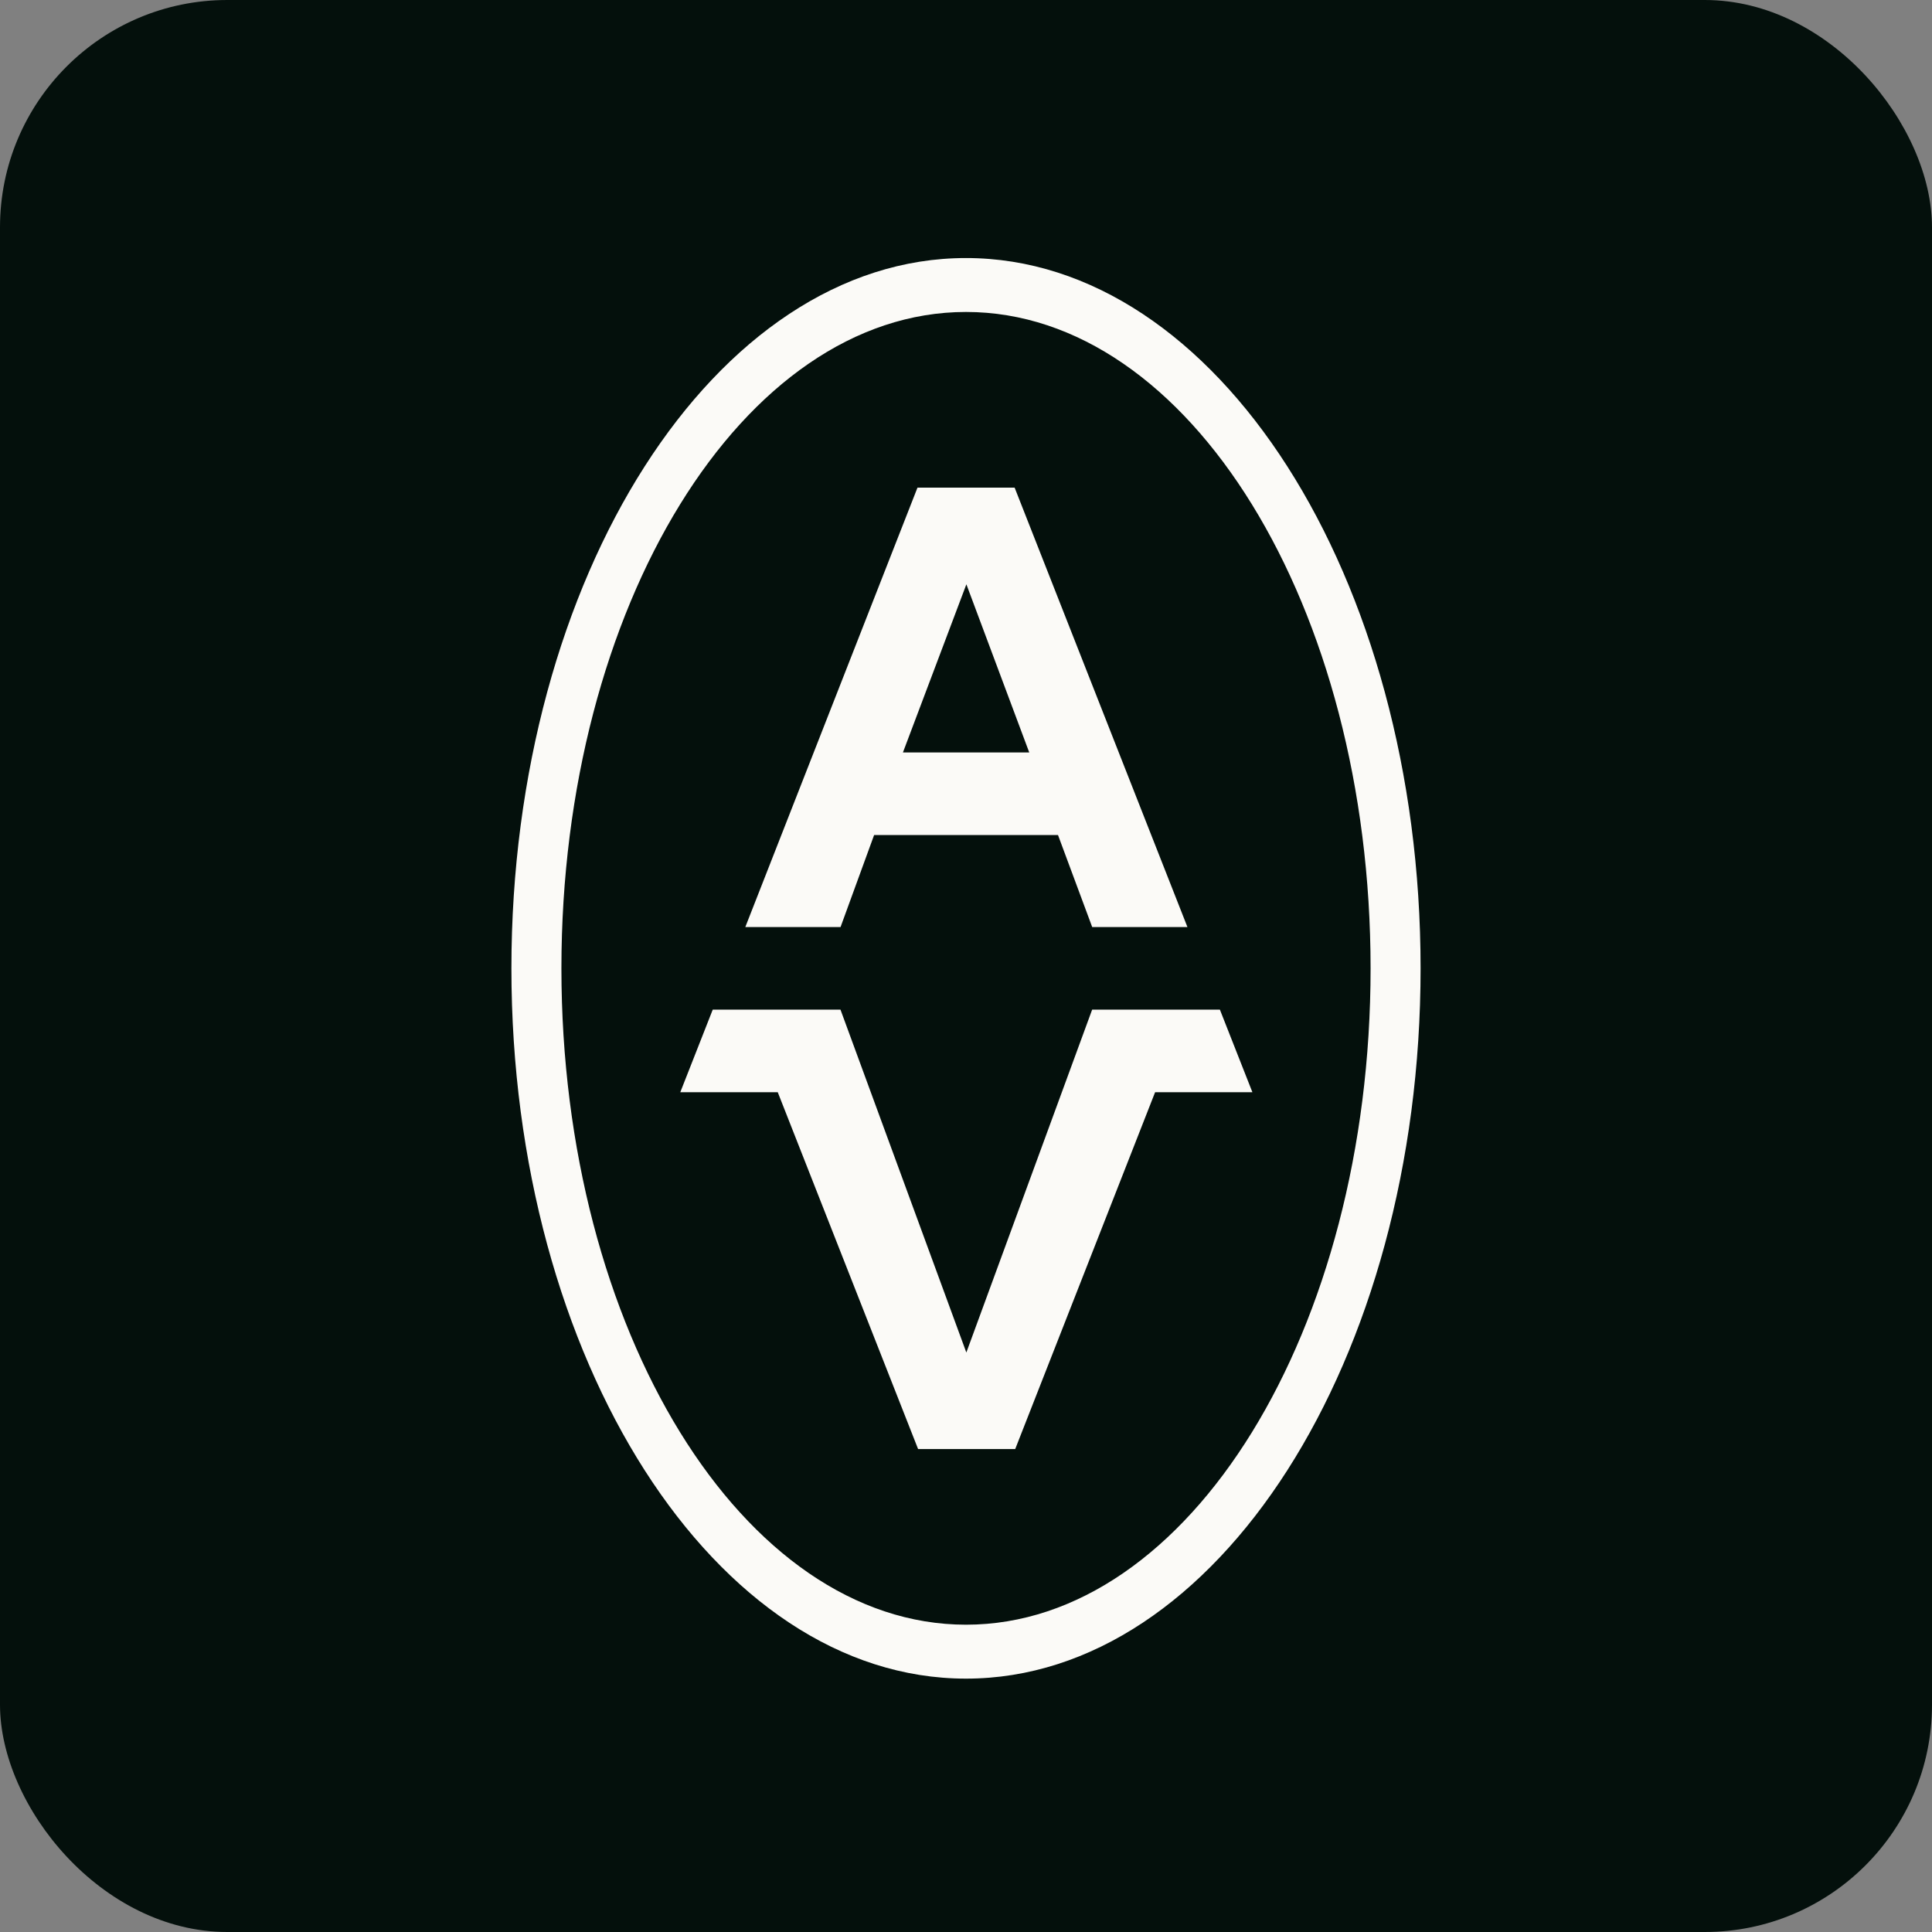
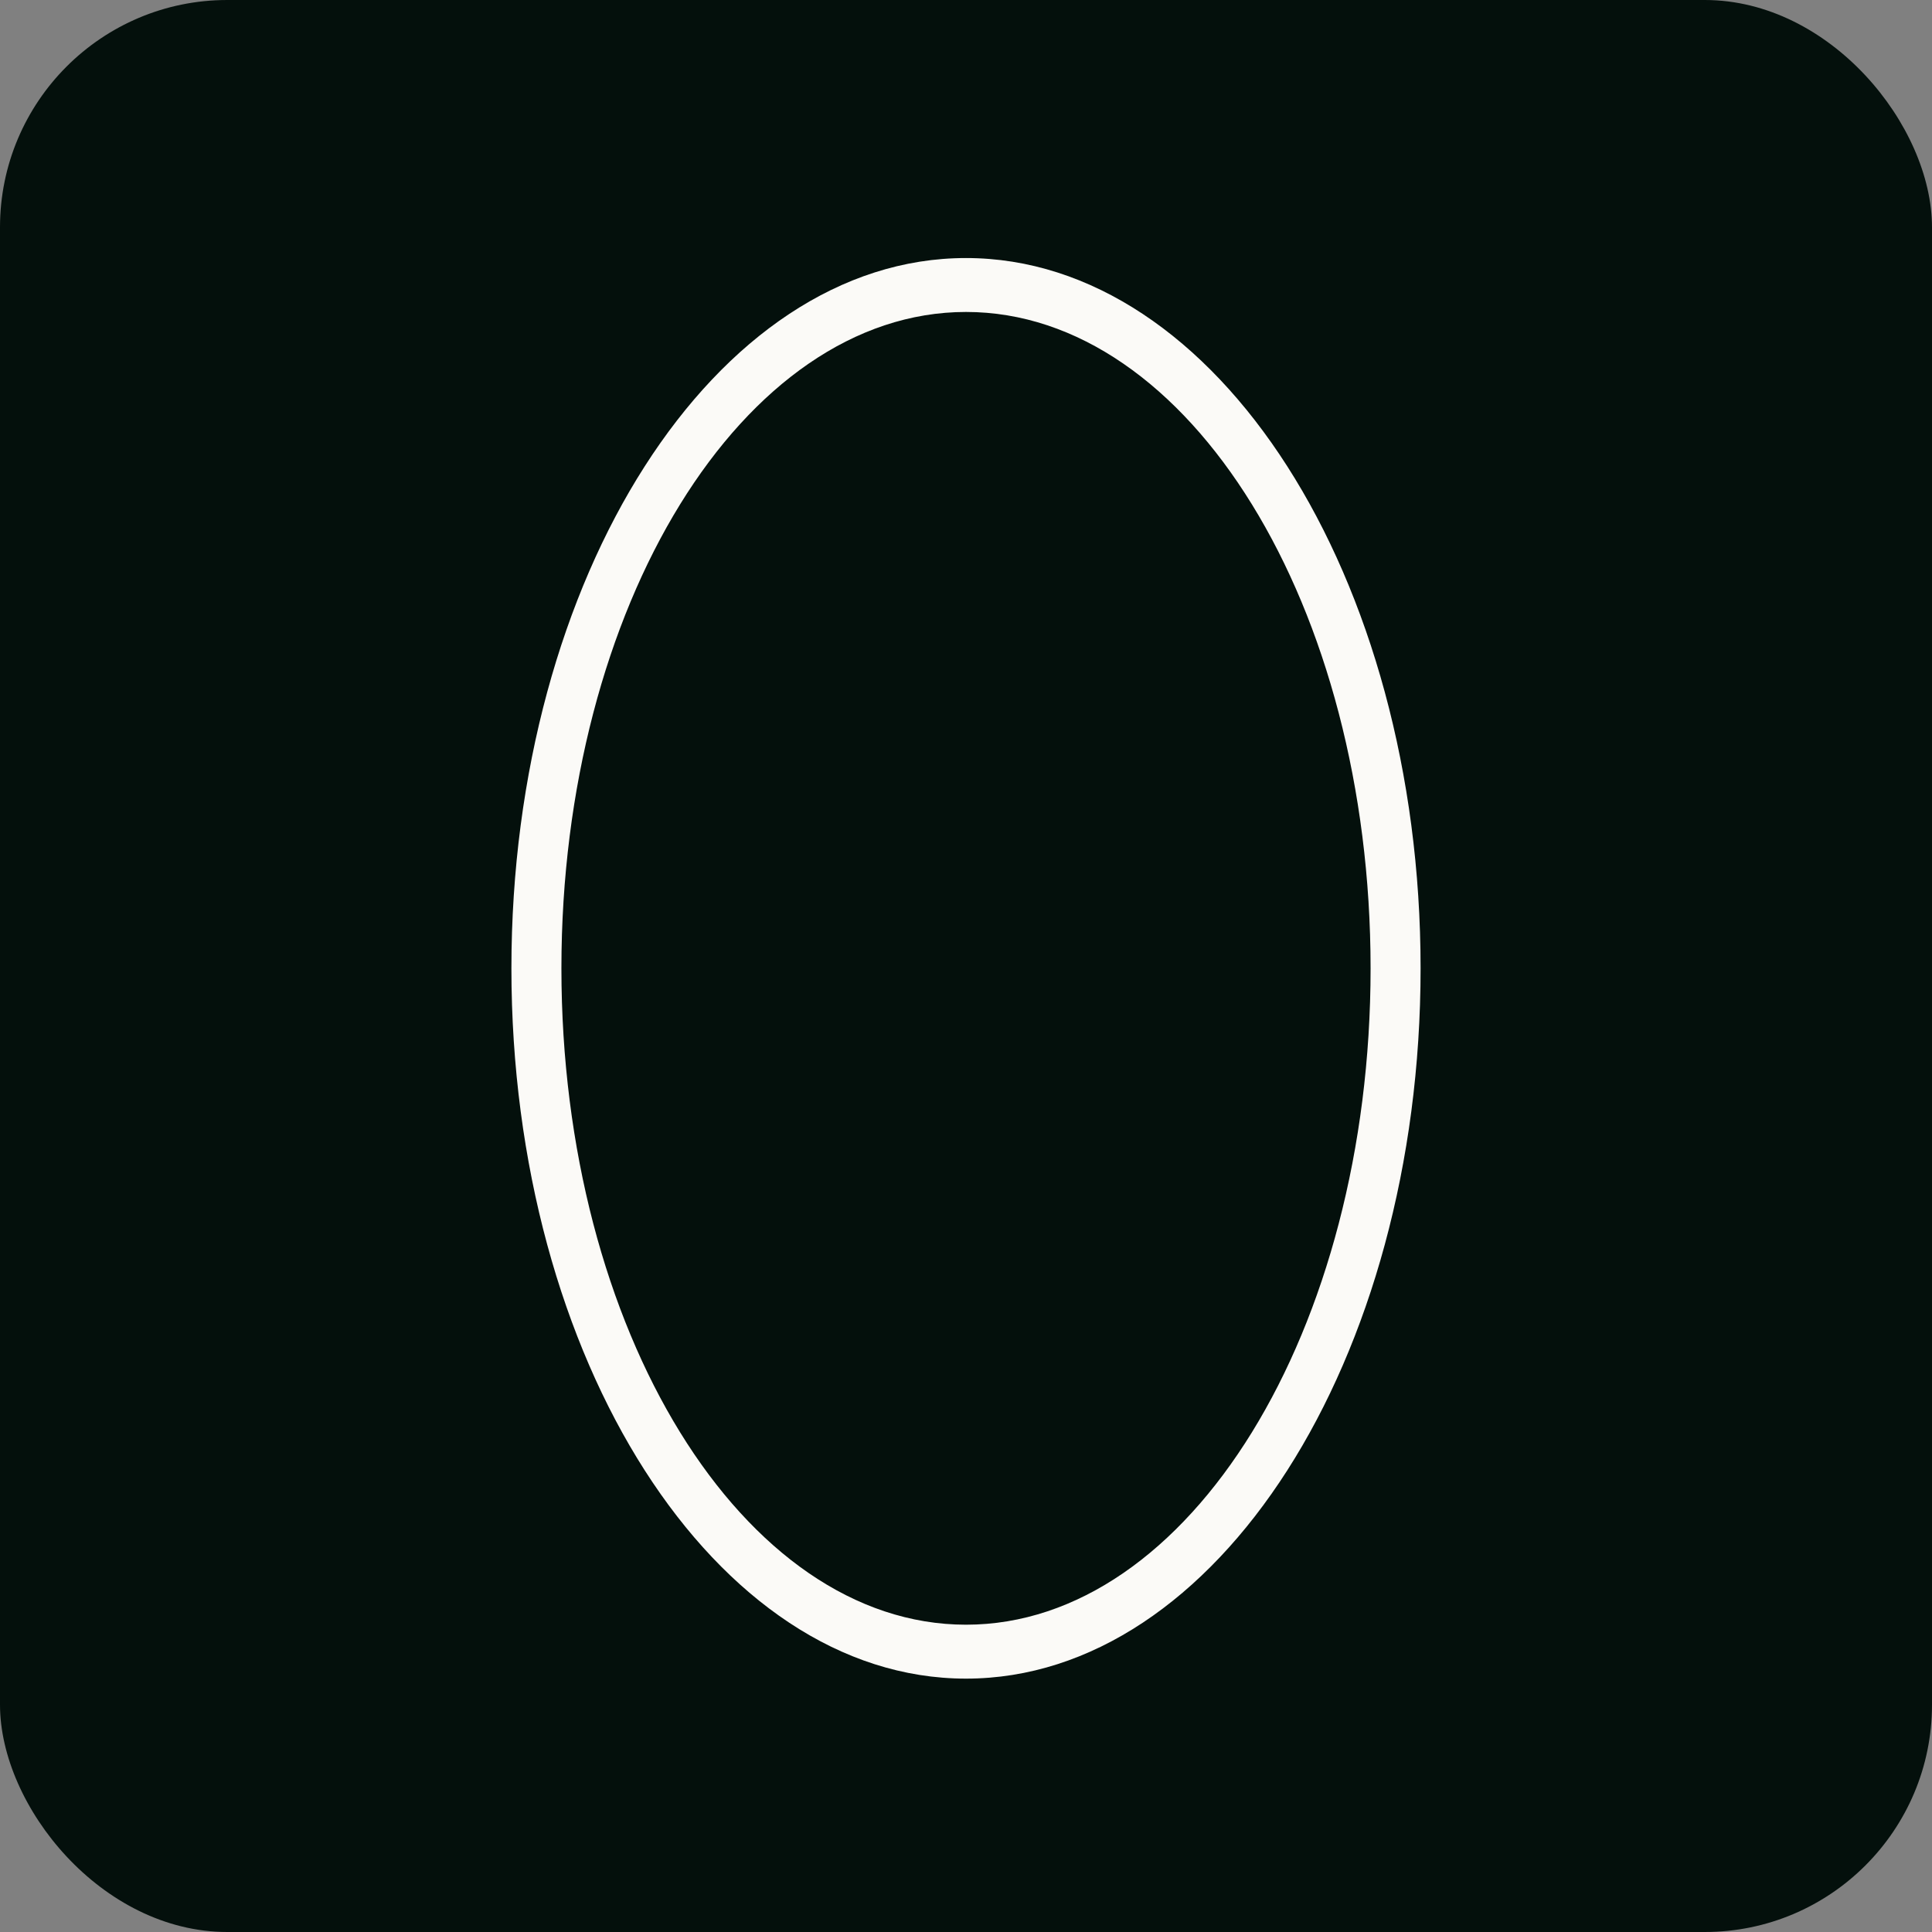
<svg xmlns="http://www.w3.org/2000/svg" width="34" height="34" fill="none">
  <rect width="100%" height="100%" fill="#808080" stroke="none" />
  <rect width="34" height="34" fill="#04100C" rx="4" />
-   <path fill="#FBFAF7" d="M15.383 14.695h3.236l.602 1.62h1.676l-3.041-7.733h-1.71l-3.03 7.733h1.676l.591-1.62Zm1.623-4.414 1.107 2.961H15.89l1.117-2.96Zm4.462 7.487H19.22l-2.214 6.034-2.215-6.034h-2.248l-.571 1.453h1.715l2.47 6.28h1.709l2.462-6.28h1.712l-.572-1.453Z" />
  <path fill="#FBFAF7" d="M17 4.541c-4.411 0-8 5.608-8 12.5s3.589 12.5 8 12.5 8-5.608 8-12.5-3.589-12.5-8-12.5Zm0 24.051c-3.926 0-7.12-5.182-7.12-11.551S13.074 5.49 17 5.49s7.12 5.182 7.12 11.551c0 6.37-3.194 11.551-7.12 11.551Z" />
</svg>